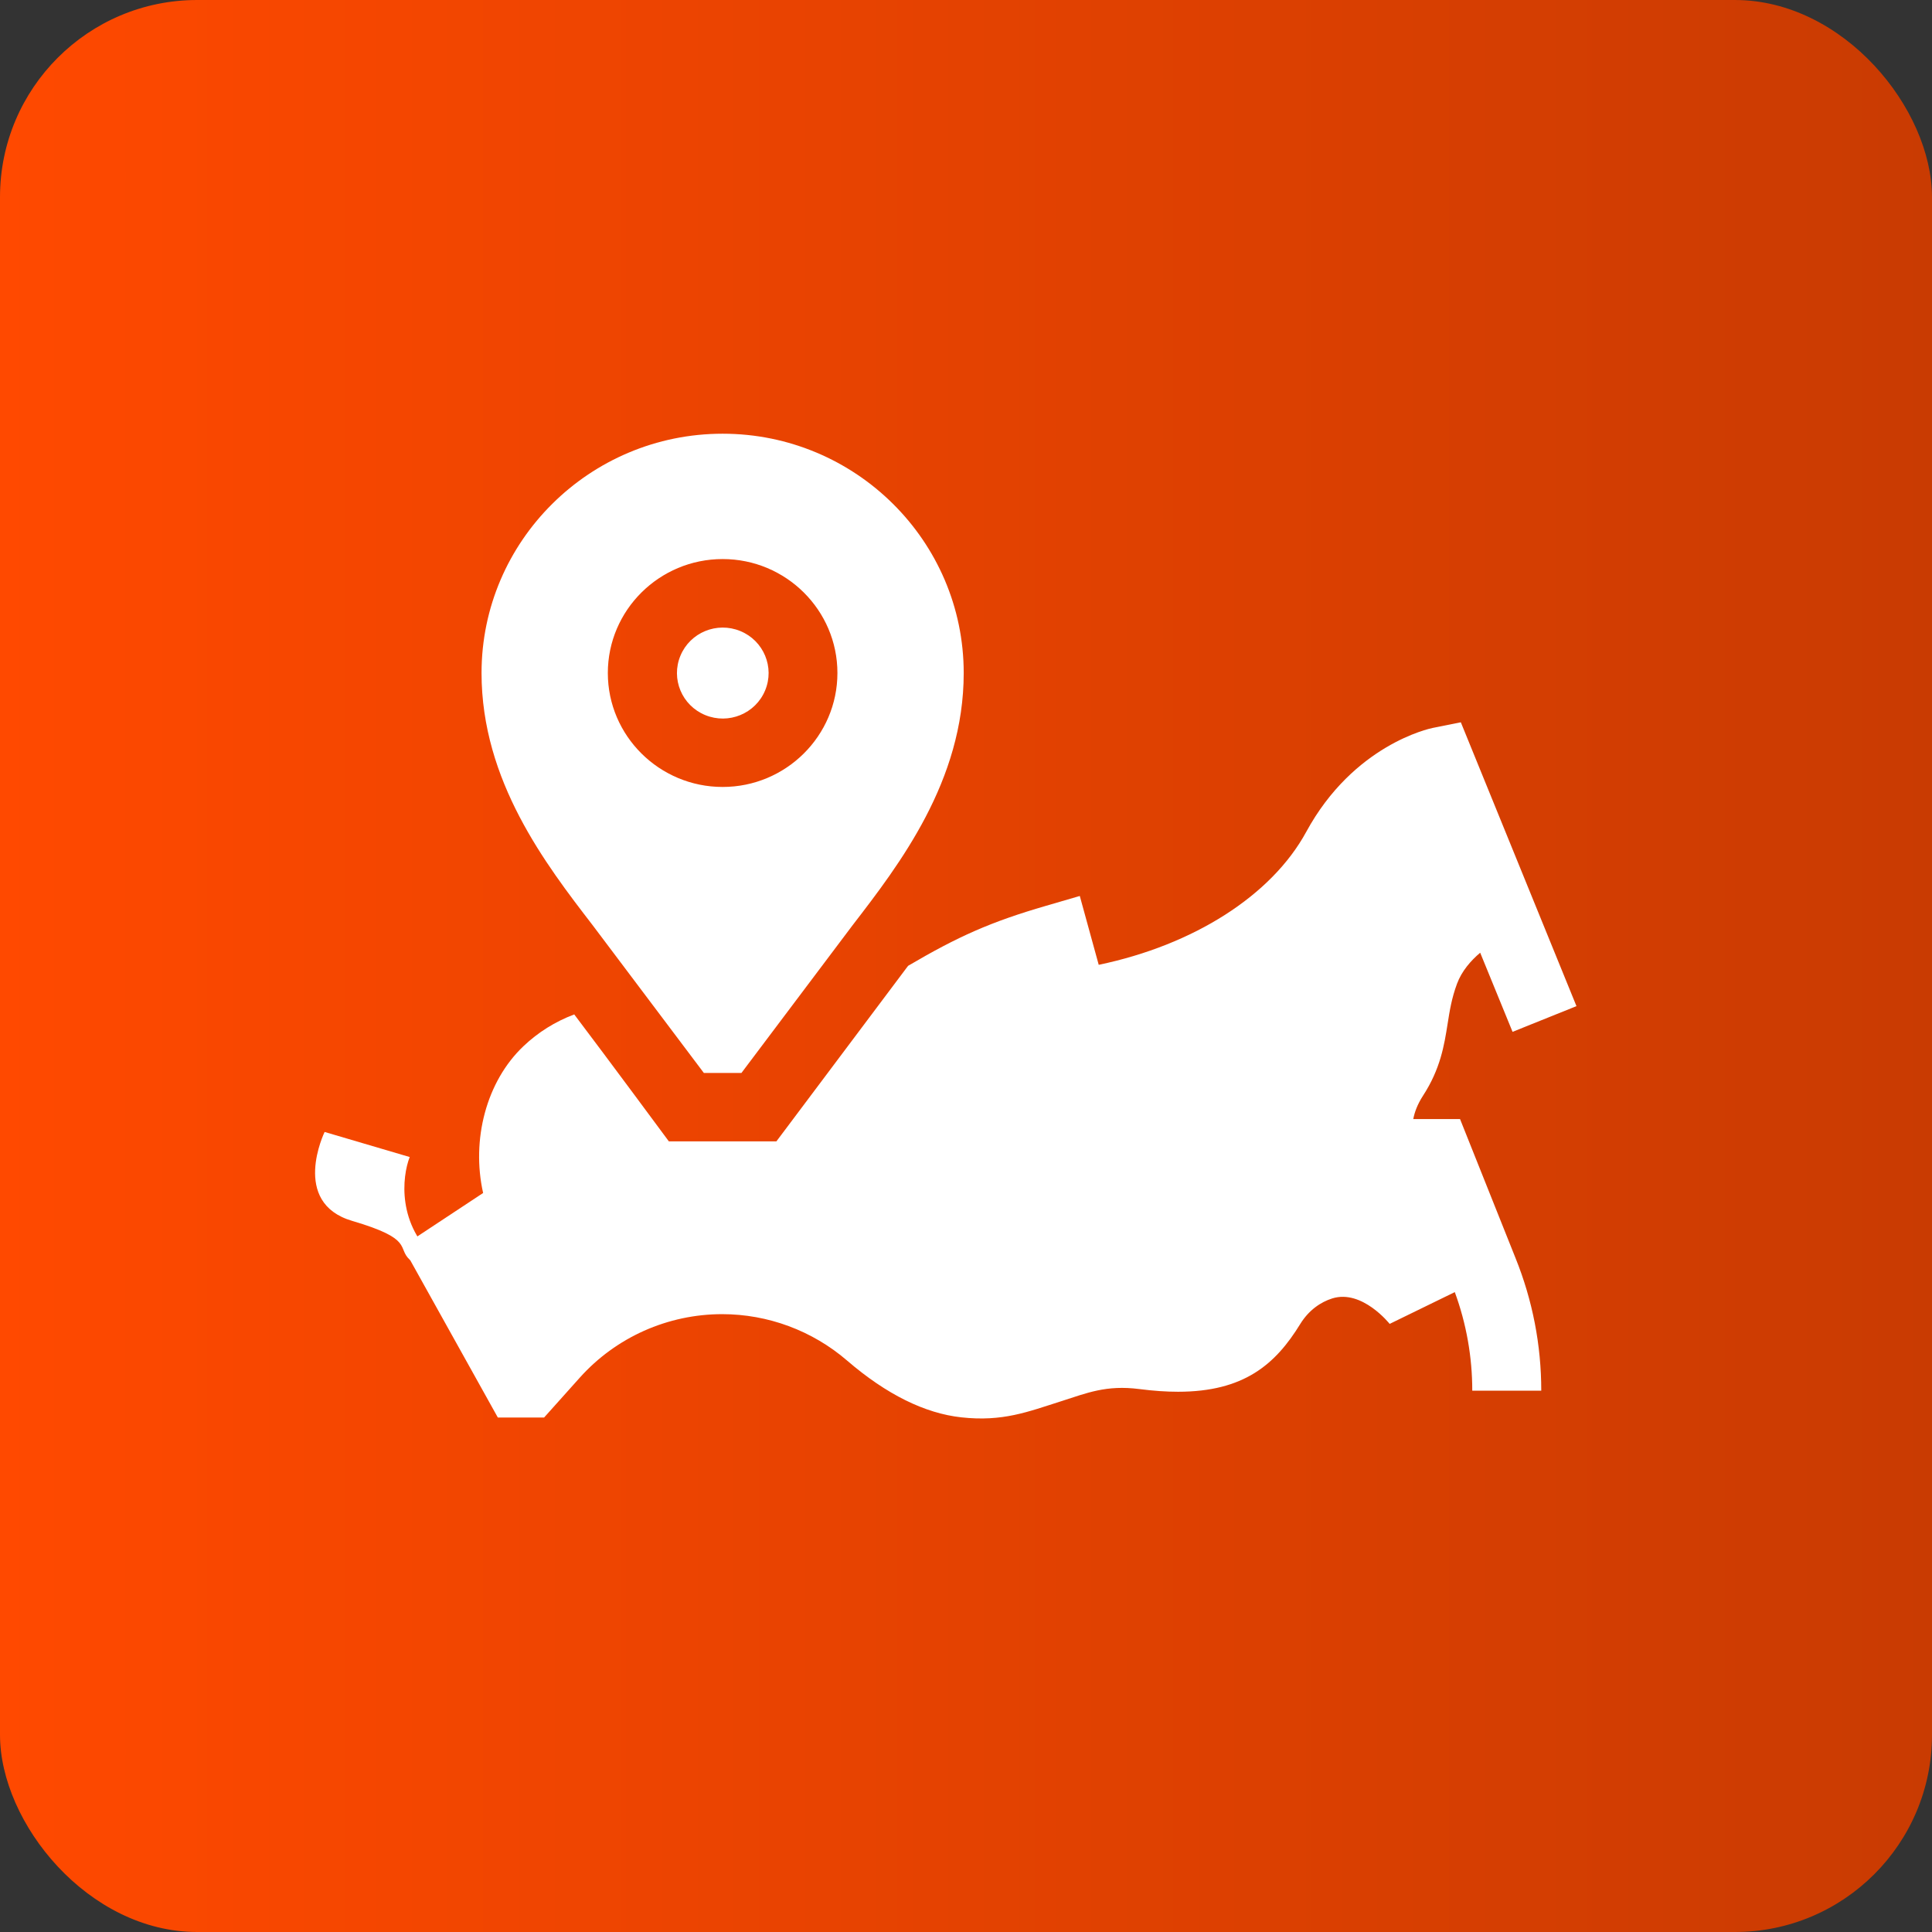
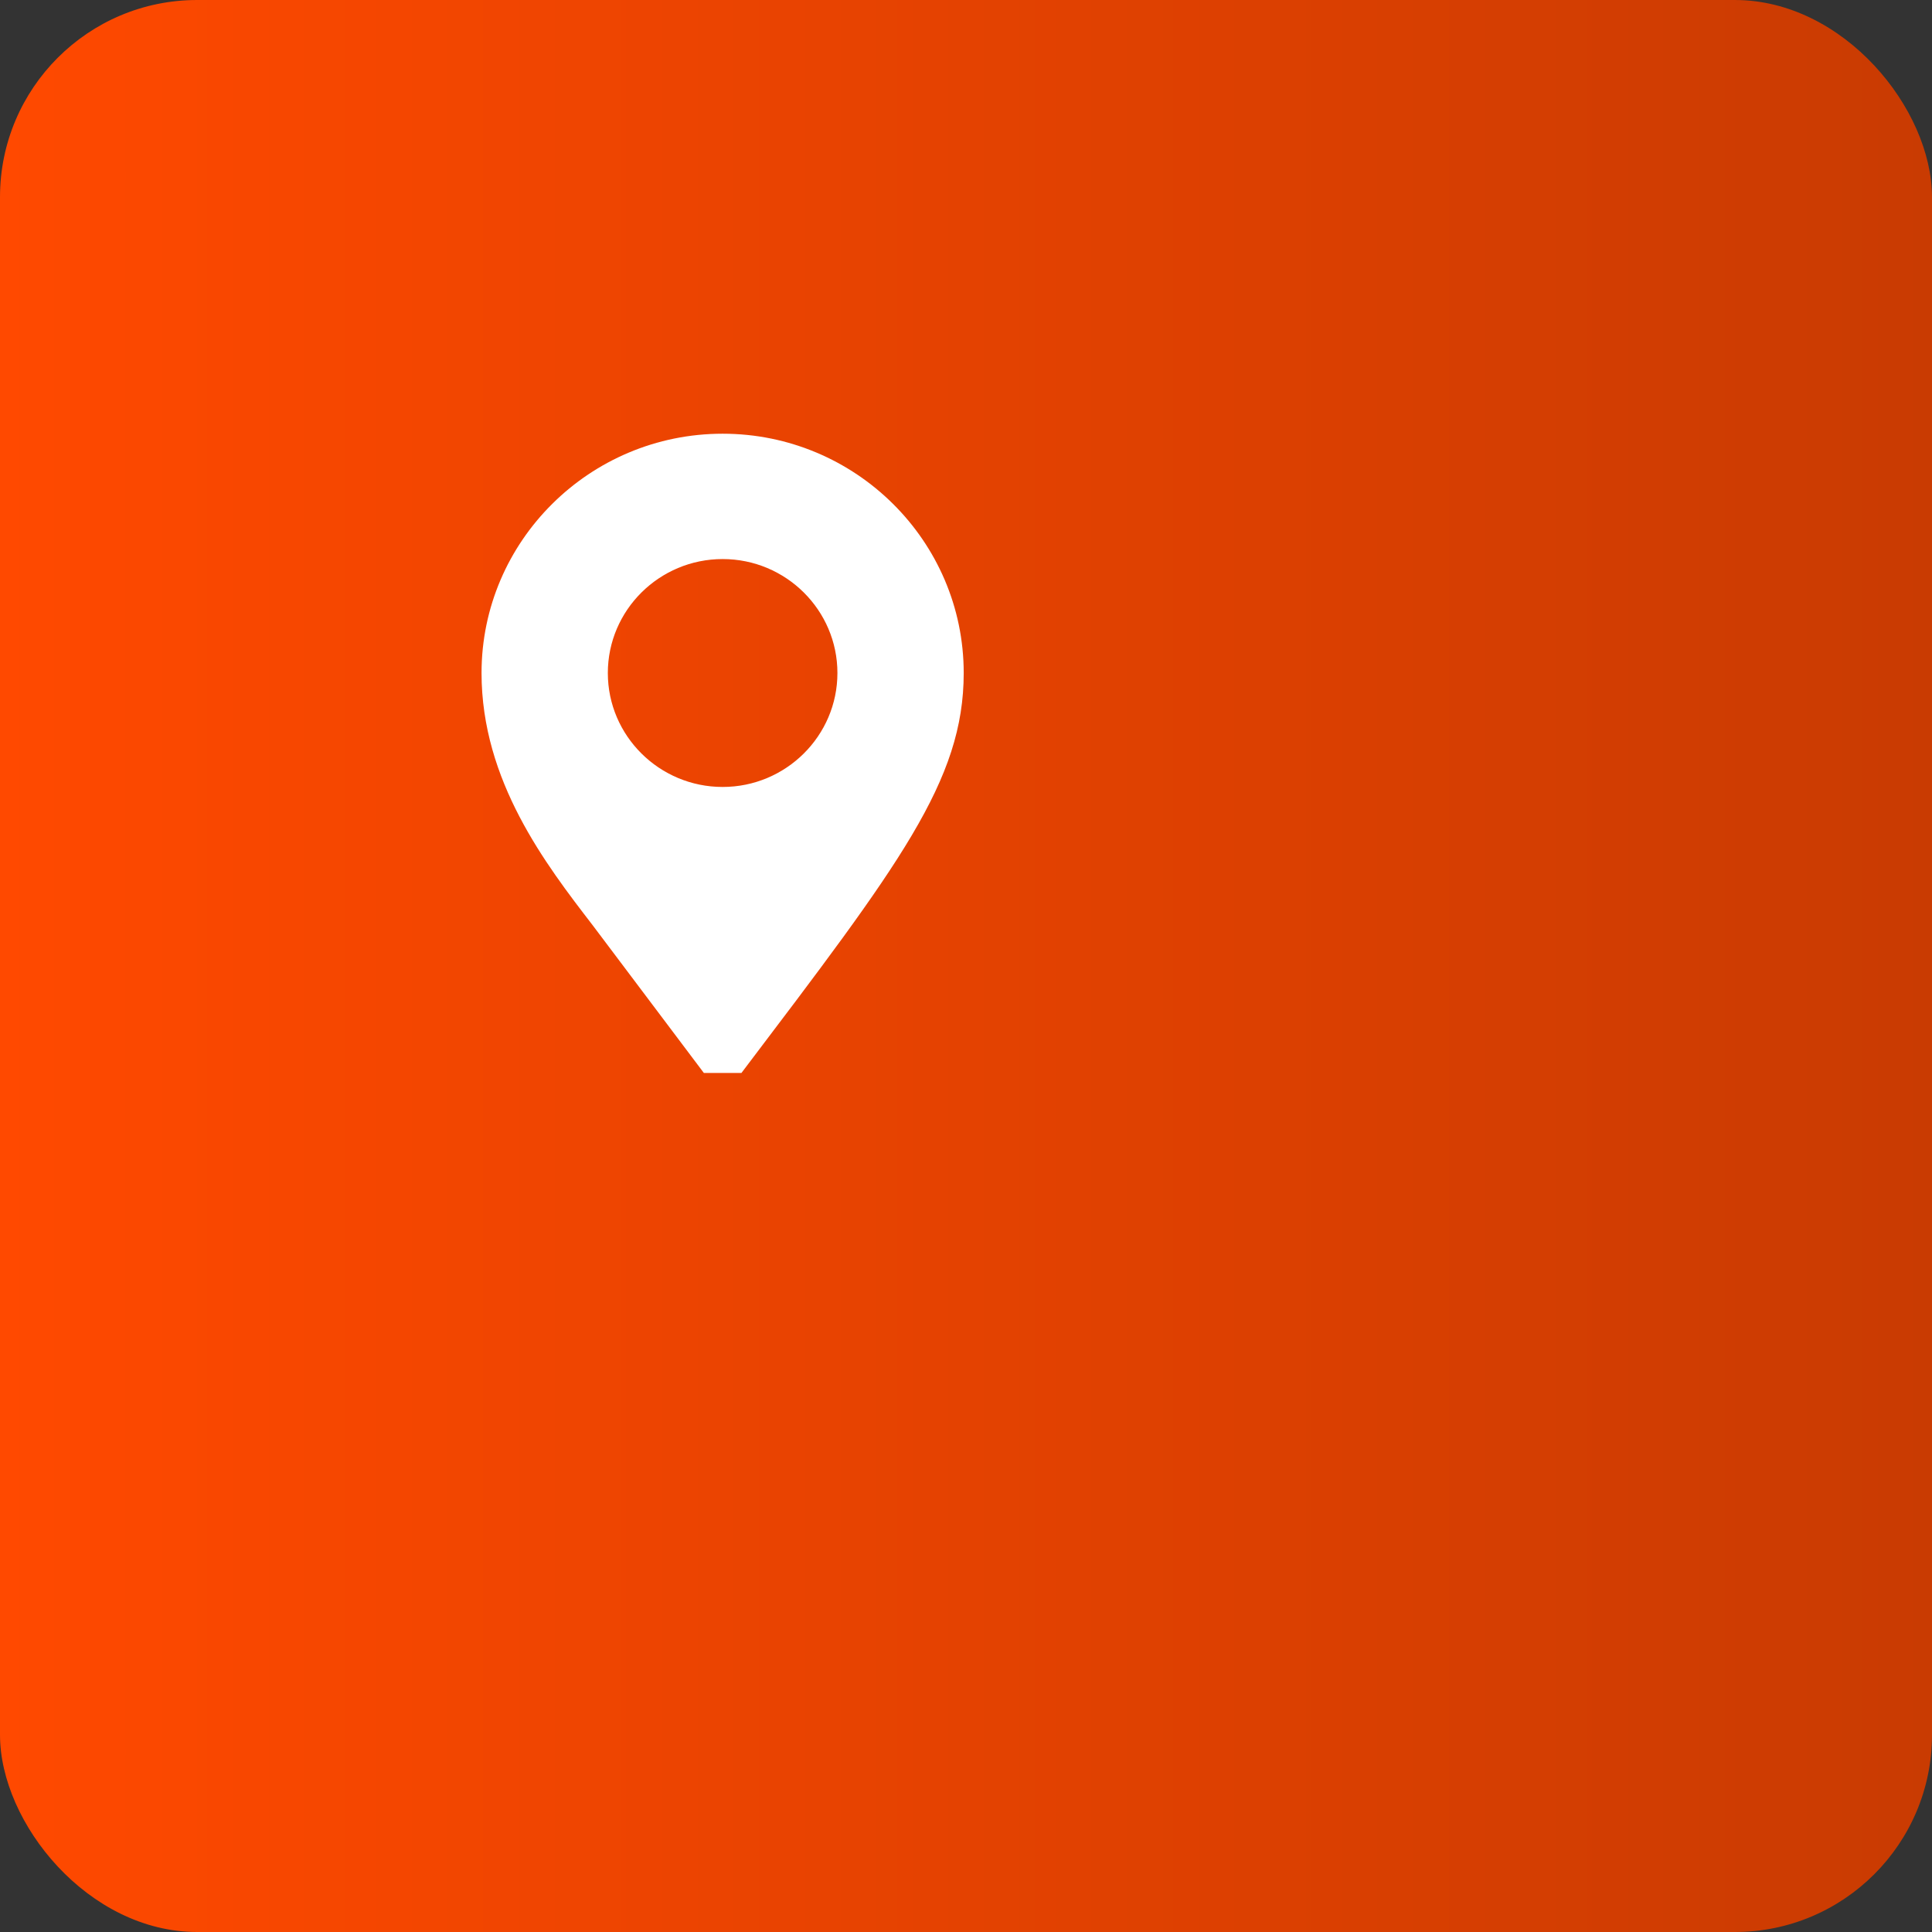
<svg xmlns="http://www.w3.org/2000/svg" width="49" height="49" viewBox="0 0 49 49" fill="none">
  <rect x="0" y="0" width="49" height="49" fill="#333333" stroke="none" />
  <rect width="49" height="49" rx="5" fill="url(#paint0_linear_312_437)" />
  <g clip-path="url(#clip0_312_437)">
-     <path d="M37.03 28.382H35.844C35.875 28.215 35.946 28.014 36.09 27.791C36.535 27.107 36.63 26.503 36.714 25.971C36.767 25.635 36.817 25.317 36.953 24.951C37.073 24.627 37.304 24.364 37.541 24.163L38.362 26.17L39.983 25.518L37.05 18.319L36.337 18.462C36.256 18.479 34.331 18.888 33.128 21.1C32.249 22.714 30.272 23.968 27.866 24.47L27.386 22.724L26.531 22.973C25.119 23.383 24.298 23.752 23.034 24.494L23.013 24.52L19.691 28.948H16.964C16.964 28.948 15.437 26.881 14.564 25.728C14.077 25.912 13.649 26.18 13.277 26.533C12.334 27.426 11.95 28.905 12.253 30.257L10.207 31.608L12.626 35.951H13.8L14.707 34.938C15.16 34.433 15.716 34.028 16.337 33.751C16.959 33.474 17.633 33.33 18.315 33.33C19.477 33.33 20.603 33.748 21.484 34.507C22.487 35.371 23.462 35.846 24.38 35.947C25.433 36.063 26.068 35.807 26.918 35.537C27.562 35.332 28.055 35.121 28.899 35.23C29.256 35.276 29.581 35.298 29.878 35.298C31.547 35.298 32.347 34.607 32.977 33.58C33.195 33.226 33.499 33.022 33.789 32.931C34.547 32.694 35.245 33.577 35.245 33.577L36.897 32.771C37.191 33.572 37.341 34.419 37.34 35.271H39.09C39.09 34.113 38.87 32.98 38.436 31.904L37.03 28.382Z" fill="white" />
-     <path d="M17.851 27.212H18.805L21.623 23.467C22.813 21.922 24.442 19.806 24.442 17.069C24.442 13.723 21.699 11 18.328 11C14.956 11 12.213 13.723 12.213 17.069C12.213 19.806 13.843 21.922 15.032 23.467L17.851 27.212ZM15.416 17.069C15.416 15.475 16.723 14.179 18.328 14.179C19.933 14.179 21.239 15.475 21.239 17.069C21.239 18.662 19.933 19.959 18.328 19.959C16.723 19.959 15.416 18.662 15.416 17.069Z" fill="white" />
-     <path d="M19.405 17.512C19.651 16.924 19.369 16.249 18.776 16.005C18.183 15.761 17.503 16.04 17.258 16.629C17.012 17.217 17.293 17.892 17.886 18.136C18.479 18.38 19.159 18.101 19.405 17.512Z" fill="white" />
-     <path d="M8.933 30.965C10.507 31.428 10.06 31.641 10.391 31.949C11.051 32.316 12.117 32.829 11.09 31.949C10.064 31.07 10.196 29.847 10.391 29.345L8.233 28.709C8.233 28.709 7.359 30.503 8.933 30.965Z" fill="white" />
+     <path d="M17.851 27.212H18.805C22.813 21.922 24.442 19.806 24.442 17.069C24.442 13.723 21.699 11 18.328 11C14.956 11 12.213 13.723 12.213 17.069C12.213 19.806 13.843 21.922 15.032 23.467L17.851 27.212ZM15.416 17.069C15.416 15.475 16.723 14.179 18.328 14.179C19.933 14.179 21.239 15.475 21.239 17.069C21.239 18.662 19.933 19.959 18.328 19.959C16.723 19.959 15.416 18.662 15.416 17.069Z" fill="white" />
  </g>
  <defs>
    <linearGradient id="paint0_linear_312_437" x1="0" y1="24" x2="49" y2="24" gradientUnits="userSpaceOnUse">
      <stop stop-color="#FF4900" />
      <stop offset="1" stop-color="#C93B02" />
    </linearGradient>
    <clipPath id="clip0_312_437">
      <rect width="33" height="25" fill="white" transform="translate(7 11)" />
    </clipPath>
  </defs>
</svg>